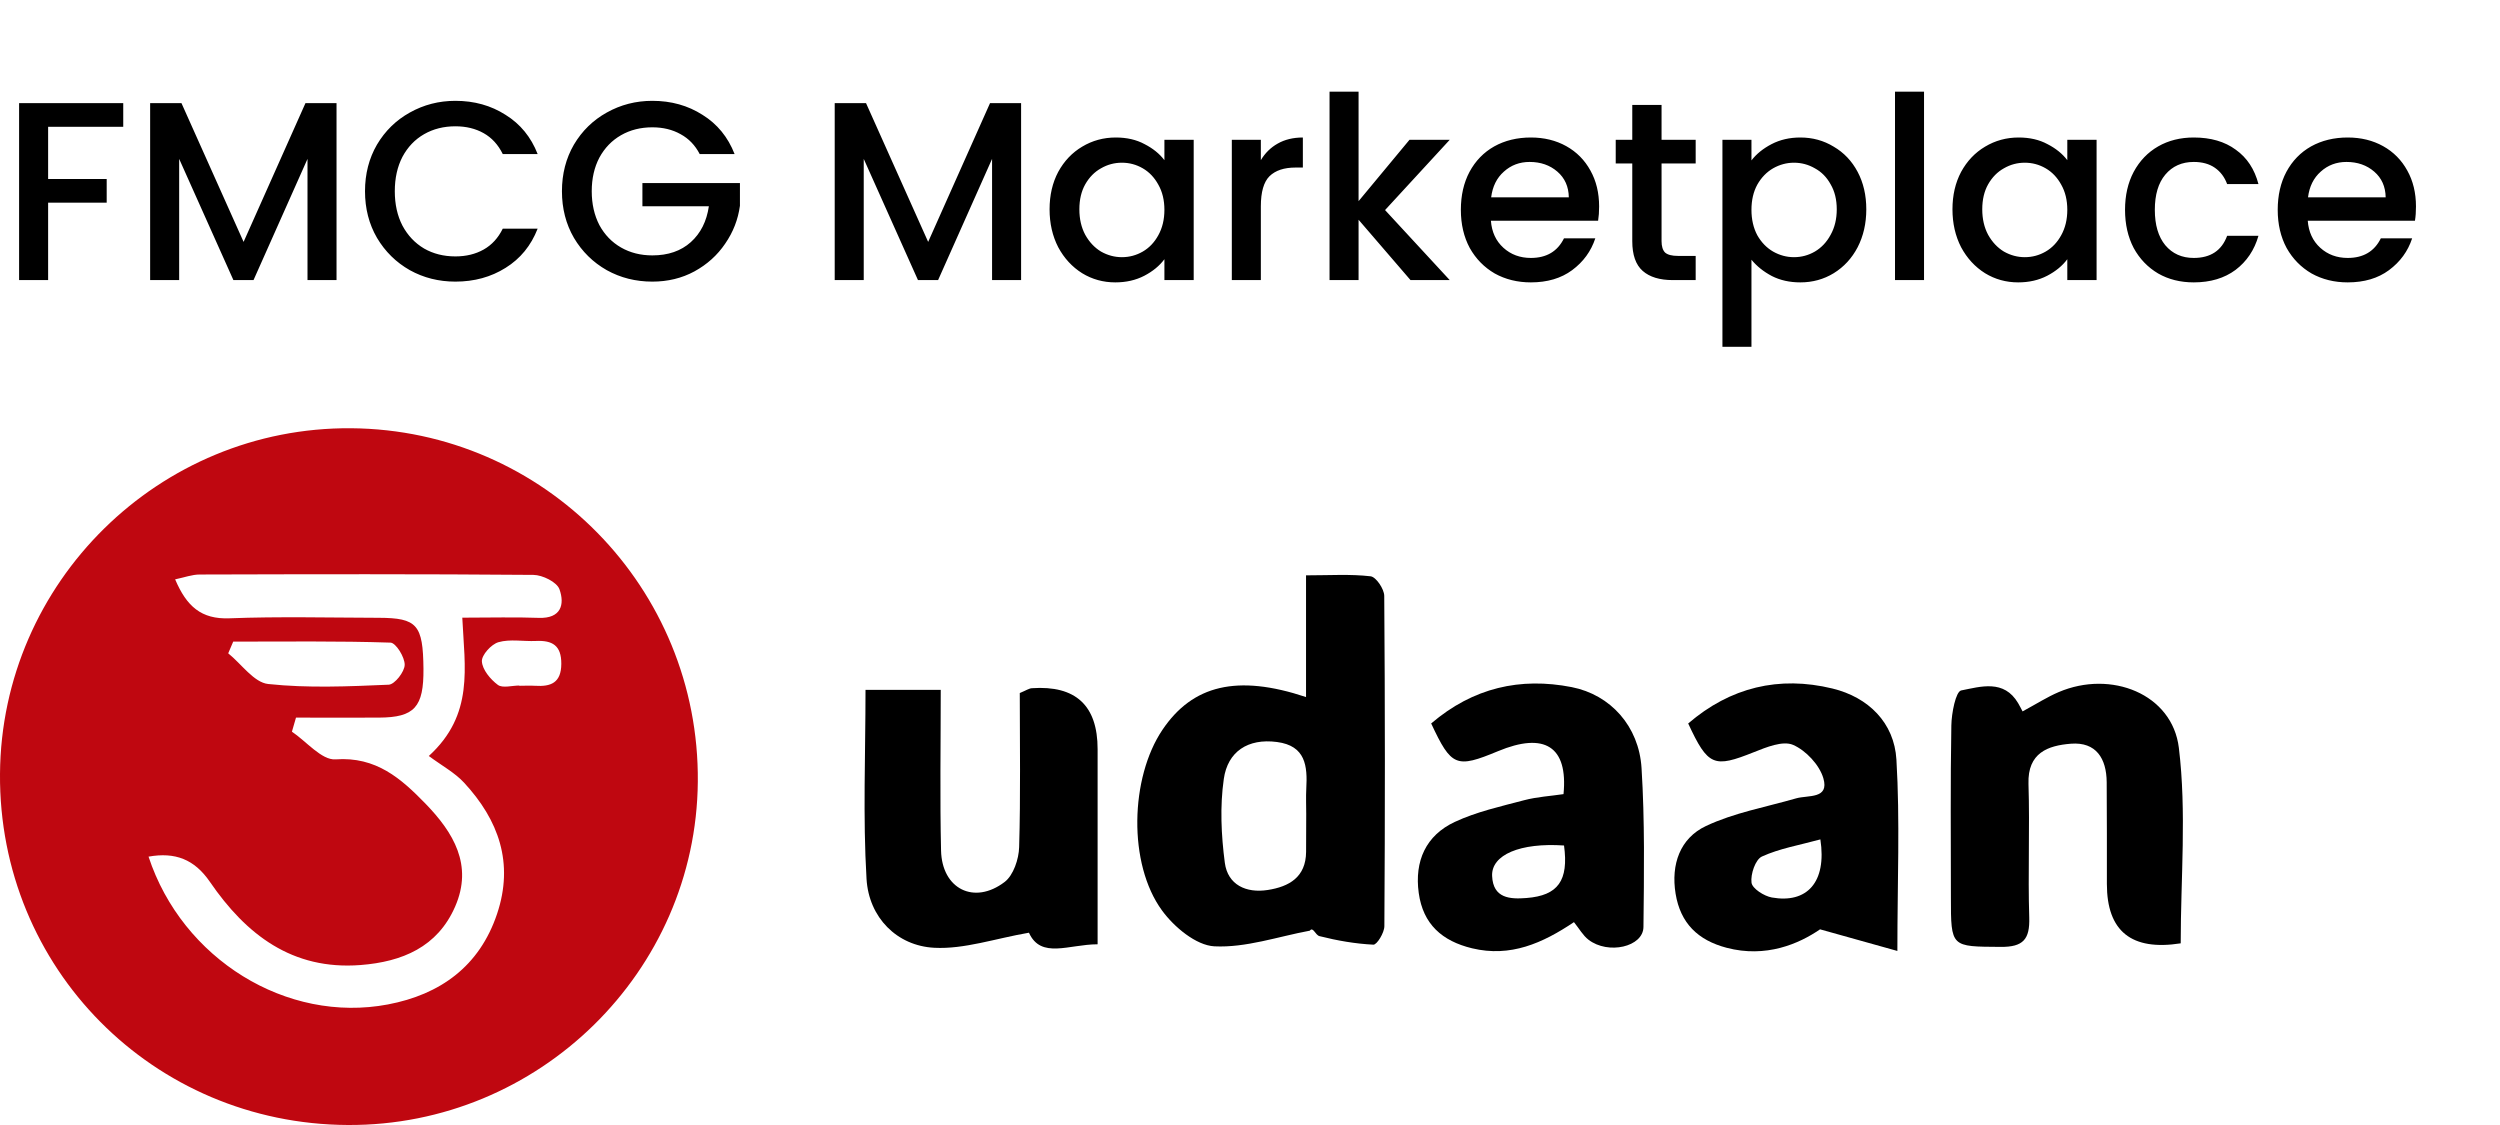
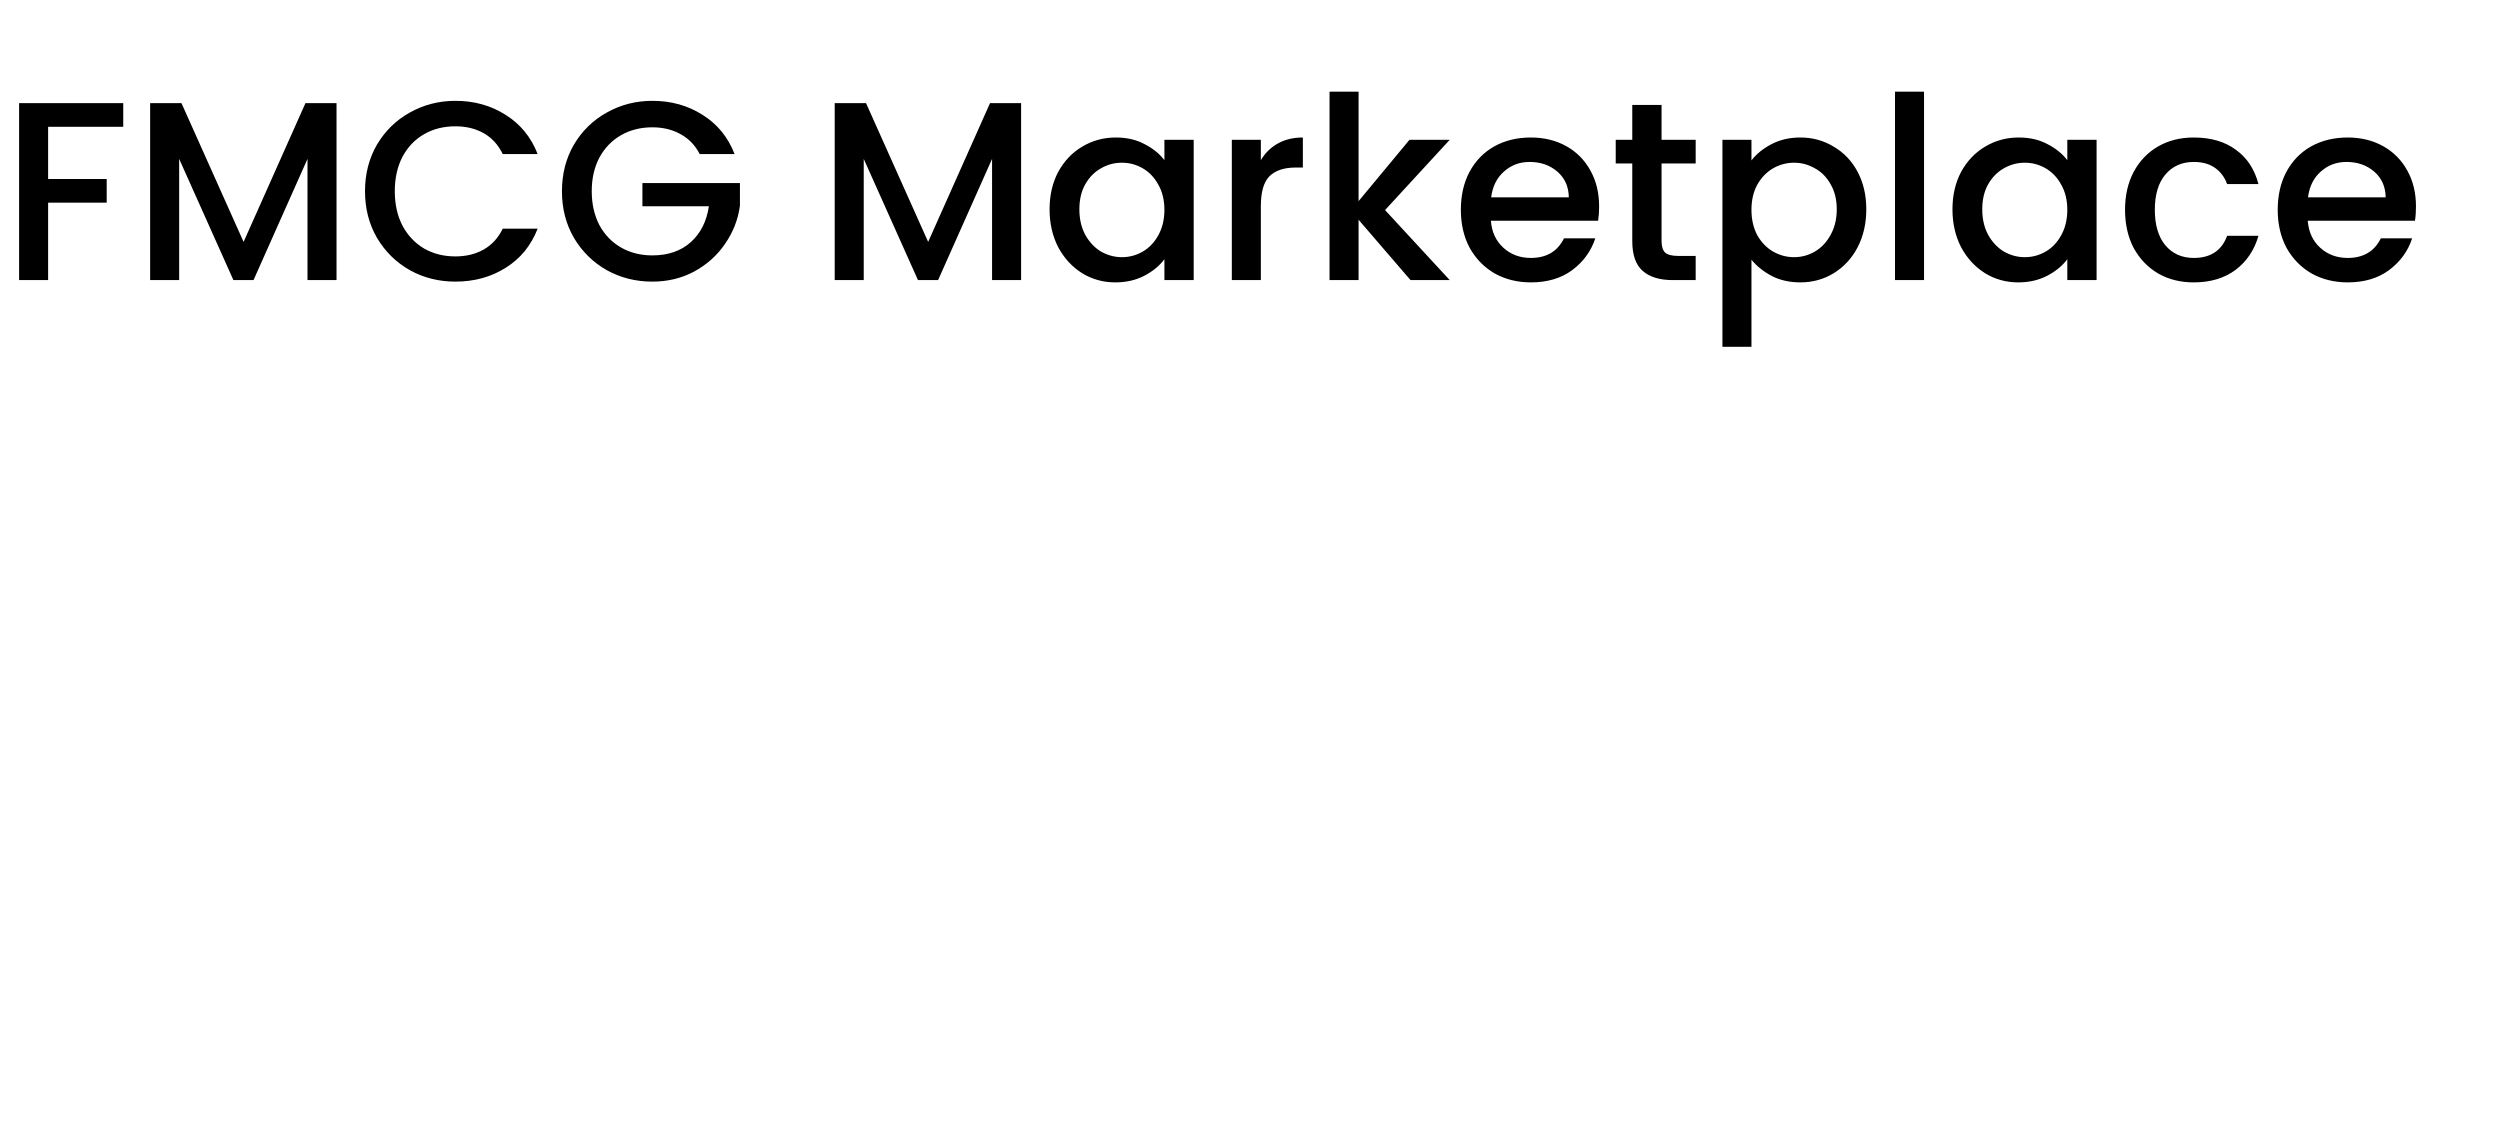
<svg xmlns="http://www.w3.org/2000/svg" width="1080" height="486" viewBox="0 0 1080 486" fill="none">
  <path d="M53.24 44.55V54.78H20.79V77.33H46.09V87.56H20.79V121H8.25V44.55H53.24ZM145.381 44.55V121H132.841V68.64L109.521 121H100.831L77.401 68.64V121H64.861V44.55H78.391L105.231 104.5L131.961 44.55H145.381ZM157.683 82.61C157.683 75.13 159.407 68.42 162.853 62.48C166.373 56.54 171.103 51.92 177.043 48.62C183.057 45.247 189.62 43.56 196.733 43.56C204.873 43.56 212.097 45.577 218.403 49.61C224.783 53.57 229.403 59.217 232.263 66.55H217.193C215.213 62.517 212.463 59.51 208.943 57.53C205.423 55.55 201.353 54.56 196.733 54.56C191.673 54.56 187.163 55.697 183.203 57.97C179.243 60.243 176.127 63.507 173.853 67.76C171.653 72.013 170.553 76.963 170.553 82.61C170.553 88.257 171.653 93.207 173.853 97.46C176.127 101.713 179.243 105.013 183.203 107.36C187.163 109.633 191.673 110.77 196.733 110.77C201.353 110.77 205.423 109.78 208.943 107.8C212.463 105.82 215.213 102.813 217.193 98.78H232.263C229.403 106.113 224.783 111.76 218.403 115.72C212.097 119.68 204.873 121.66 196.733 121.66C189.547 121.66 182.983 120.01 177.043 116.71C171.103 113.337 166.373 108.68 162.853 102.74C159.407 96.8 157.683 90.09 157.683 82.61ZM302.271 66.55C300.291 62.737 297.541 59.877 294.021 57.97C290.501 55.99 286.431 55 281.811 55C276.751 55 272.241 56.137 268.281 58.41C264.321 60.683 261.205 63.91 258.931 68.09C256.731 72.27 255.631 77.11 255.631 82.61C255.631 88.11 256.731 92.987 258.931 97.24C261.205 101.42 264.321 104.647 268.281 106.92C272.241 109.193 276.751 110.33 281.811 110.33C288.631 110.33 294.168 108.423 298.421 104.61C302.675 100.797 305.278 95.627 306.231 89.1H277.521V79.09H319.651V88.88C318.845 94.82 316.718 100.283 313.271 105.27C309.898 110.257 305.461 114.253 299.961 117.26C294.535 120.193 288.485 121.66 281.811 121.66C274.625 121.66 268.061 120.01 262.121 116.71C256.181 113.337 251.451 108.68 247.931 102.74C244.485 96.8 242.761 90.09 242.761 82.61C242.761 75.13 244.485 68.42 247.931 62.48C251.451 56.54 256.181 51.92 262.121 48.62C268.135 45.247 274.698 43.56 281.811 43.56C289.951 43.56 297.175 45.577 303.481 49.61C309.861 53.57 314.481 59.217 317.341 66.55H302.271ZM441.114 44.55V121H428.574V68.64L405.254 121H396.564L373.134 68.64V121H360.594V44.55H374.124L400.964 104.5L427.694 44.55H441.114ZM453.416 90.42C453.416 84.333 454.662 78.943 457.156 74.25C459.722 69.557 463.169 65.927 467.496 63.36C471.896 60.72 476.736 59.4 482.016 59.4C486.782 59.4 490.926 60.353 494.446 62.26C498.039 64.093 500.899 66.403 503.026 69.19V60.39H515.676V121H503.026V111.98C500.899 114.84 498.002 117.223 494.336 119.13C490.669 121.037 486.489 121.99 481.796 121.99C476.589 121.99 471.822 120.67 467.496 118.03C463.169 115.317 459.722 111.577 457.156 106.81C454.662 101.97 453.416 96.507 453.416 90.42ZM503.026 90.64C503.026 86.46 502.146 82.83 500.386 79.75C498.699 76.67 496.462 74.323 493.676 72.71C490.889 71.097 487.882 70.29 484.656 70.29C481.429 70.29 478.422 71.097 475.636 72.71C472.849 74.25 470.576 76.56 468.816 79.64C467.129 82.647 466.286 86.24 466.286 90.42C466.286 94.6 467.129 98.267 468.816 101.42C470.576 104.573 472.849 106.993 475.636 108.68C478.496 110.293 481.502 111.1 484.656 111.1C487.882 111.1 490.889 110.293 493.676 108.68C496.462 107.067 498.699 104.72 500.386 101.64C502.146 98.487 503.026 94.82 503.026 90.64ZM544.686 69.19C546.52 66.11 548.94 63.727 551.946 62.04C555.026 60.28 558.656 59.4 562.836 59.4V72.38H559.646C554.733 72.38 550.993 73.627 548.426 76.12C545.933 78.613 544.686 82.94 544.686 89.1V121H532.146V60.39H544.686V69.19ZM598.343 90.75L626.283 121H609.343L586.903 94.93V121H574.363V39.6H586.903V86.9L608.903 60.39H626.283L598.343 90.75ZM690.821 89.21C690.821 91.483 690.675 93.537 690.381 95.37H644.071C644.438 100.21 646.235 104.097 649.461 107.03C652.688 109.963 656.648 111.43 661.341 111.43C668.088 111.43 672.855 108.607 675.641 102.96H689.171C687.338 108.533 684.001 113.117 679.161 116.71C674.395 120.23 668.455 121.99 661.341 121.99C655.548 121.99 650.341 120.707 645.721 118.14C641.175 115.5 637.581 111.833 634.941 107.14C632.375 102.373 631.091 96.873 631.091 90.64C631.091 84.407 632.338 78.943 634.831 74.25C637.398 69.483 640.955 65.817 645.501 63.25C650.121 60.683 655.401 59.4 661.341 59.4C667.061 59.4 672.158 60.647 676.631 63.14C681.105 65.633 684.588 69.153 687.081 73.7C689.575 78.173 690.821 83.343 690.821 89.21ZM677.731 85.25C677.658 80.63 676.008 76.927 672.781 74.14C669.555 71.353 665.558 69.96 660.791 69.96C656.465 69.96 652.761 71.353 649.681 74.14C646.601 76.853 644.768 80.557 644.181 85.25H677.731ZM717.792 70.62V104.17C717.792 106.443 718.305 108.093 719.332 109.12C720.432 110.073 722.265 110.55 724.832 110.55H732.532V121H722.632C716.985 121 712.659 119.68 709.652 117.04C706.645 114.4 705.142 110.11 705.142 104.17V70.62H697.992V60.39H705.142V45.32H717.792V60.39H732.532V70.62H717.792ZM756.63 69.3C758.757 66.513 761.653 64.167 765.32 62.26C768.987 60.353 773.13 59.4 777.75 59.4C783.03 59.4 787.833 60.72 792.16 63.36C796.56 65.927 800.007 69.557 802.5 74.25C804.993 78.943 806.24 84.333 806.24 90.42C806.24 96.507 804.993 101.97 802.5 106.81C800.007 111.577 796.56 115.317 792.16 118.03C787.833 120.67 783.03 121.99 777.75 121.99C773.13 121.99 769.023 121.073 765.43 119.24C761.837 117.333 758.903 114.987 756.63 112.2V149.82H744.09V60.39H756.63V69.3ZM793.48 90.42C793.48 86.24 792.6 82.647 790.84 79.64C789.153 76.56 786.88 74.25 784.02 72.71C781.233 71.097 778.227 70.29 775 70.29C771.847 70.29 768.84 71.097 765.98 72.71C763.193 74.323 760.92 76.67 759.16 79.75C757.473 82.83 756.63 86.46 756.63 90.64C756.63 94.82 757.473 98.487 759.16 101.64C760.92 104.72 763.193 107.067 765.98 108.68C768.84 110.293 771.847 111.1 775 111.1C778.227 111.1 781.233 110.293 784.02 108.68C786.88 106.993 789.153 104.573 790.84 101.42C792.6 98.267 793.48 94.6 793.48 90.42ZM831.181 39.6V121H818.641V39.6H831.181ZM843.465 90.42C843.465 84.333 844.711 78.943 847.205 74.25C849.771 69.557 853.218 65.927 857.545 63.36C861.945 60.72 866.785 59.4 872.065 59.4C876.831 59.4 880.975 60.353 884.495 62.26C888.088 64.093 890.948 66.403 893.075 69.19V60.39H905.725V121H893.075V111.98C890.948 114.84 888.051 117.223 884.385 119.13C880.718 121.037 876.538 121.99 871.845 121.99C866.638 121.99 861.871 120.67 857.545 118.03C853.218 115.317 849.771 111.577 847.205 106.81C844.711 101.97 843.465 96.507 843.465 90.42ZM893.075 90.64C893.075 86.46 892.195 82.83 890.435 79.75C888.748 76.67 886.511 74.323 883.725 72.71C880.938 71.097 877.931 70.29 874.705 70.29C871.478 70.29 868.471 71.097 865.685 72.71C862.898 74.25 860.625 76.56 858.865 79.64C857.178 82.647 856.335 86.24 856.335 90.42C856.335 94.6 857.178 98.267 858.865 101.42C860.625 104.573 862.898 106.993 865.685 108.68C868.545 110.293 871.551 111.1 874.705 111.1C877.931 111.1 880.938 110.293 883.725 108.68C886.511 107.067 888.748 104.72 890.435 101.64C892.195 98.487 893.075 94.82 893.075 90.64ZM918.015 90.64C918.015 84.407 919.262 78.943 921.755 74.25C924.322 69.483 927.842 65.817 932.315 63.25C936.789 60.683 941.922 59.4 947.715 59.4C955.049 59.4 961.099 61.16 965.865 64.68C970.705 68.127 973.969 73.077 975.655 79.53H962.125C961.025 76.523 959.265 74.177 956.845 72.49C954.425 70.803 951.382 69.96 947.715 69.96C942.582 69.96 938.475 71.793 935.395 75.46C932.389 79.053 930.885 84.113 930.885 90.64C930.885 97.167 932.389 102.263 935.395 105.93C938.475 109.597 942.582 111.43 947.715 111.43C954.975 111.43 959.779 108.24 962.125 101.86H975.655C973.895 108.02 970.595 112.933 965.755 116.6C960.915 120.193 954.902 121.99 947.715 121.99C941.922 121.99 936.789 120.707 932.315 118.14C927.842 115.5 924.322 111.833 921.755 107.14C919.262 102.373 918.015 96.873 918.015 90.64ZM1043.7 89.21C1043.7 91.483 1043.56 93.537 1043.26 95.37H996.952C997.319 100.21 999.116 104.097 1002.34 107.03C1005.57 109.963 1009.53 111.43 1014.22 111.43C1020.97 111.43 1025.74 108.607 1028.52 102.96H1042.05C1040.22 108.533 1036.88 113.117 1032.04 116.71C1027.28 120.23 1021.34 121.99 1014.22 121.99C1008.43 121.99 1003.22 120.707 998.602 118.14C994.056 115.5 990.462 111.833 987.822 107.14C985.256 102.373 983.972 96.873 983.972 90.64C983.972 84.407 985.219 78.943 987.712 74.25C990.279 69.483 993.836 65.817 998.382 63.25C1003 60.683 1008.28 59.4 1014.22 59.4C1019.94 59.4 1025.04 60.647 1029.51 63.14C1033.99 65.633 1037.47 69.153 1039.96 73.7C1042.46 78.173 1043.7 83.343 1043.7 89.21ZM1030.61 85.25C1030.54 80.63 1028.89 76.927 1025.66 74.14C1022.44 71.353 1018.44 69.96 1013.67 69.96C1009.35 69.96 1005.64 71.353 1002.56 74.14C999.482 76.853 997.649 80.557 997.062 85.25H1030.61Z" fill="black" />
  <g clip-path="url(#clip0_90_678)">
    <path d="M150.303 486C66.147 485.587 -0.605 418.215 -7.24483e-05 334.29C0.605 251.464 68.787 184.367 151.677 185C235.118 185.66 302.2 254.049 301.457 337.727C300.743 419.755 232.781 486.412 150.303 486ZM199.734 266.835C211.886 266.835 222.333 266.533 232.753 266.918C242.403 267.275 244.025 261.116 241.688 254.571C240.589 251.464 234.375 248.384 230.444 248.356C182.387 247.944 134.329 248.054 86.272 248.191C83 248.191 79.729 249.429 75.66 250.281C80.609 261.913 86.904 267.578 99.084 267.11C120.555 266.286 142.11 266.835 163.609 266.89C180.242 266.945 182.744 269.888 182.936 288.917C183.074 305.471 179.087 309.926 163.747 310.008C151.787 310.091 139.828 310.008 127.869 310.008C127.291 312.043 126.686 314.051 126.109 316.086C132.405 320.32 138.976 328.46 144.941 328.047C162.509 326.782 173.259 336.325 183.844 347.214C195.885 359.643 204.436 373.723 196.628 391.624C189.012 409.141 173.754 415.493 155.746 416.896C126.191 419.178 106.287 403.696 90.698 380.982C83.963 371.165 75.632 368.03 64.168 370.065C78.739 414.366 123.855 442.222 167.595 433.917C190.14 429.627 207.13 417.5 214.745 394.759C222.086 372.843 215.433 354.226 200.422 338.057C196.435 333.767 190.992 330.852 185.246 326.59C204.876 308.688 200.724 288.422 199.707 266.808L199.734 266.835ZM100.761 277.147C100.046 278.852 99.304 280.53 98.589 282.235C104.335 286.854 109.696 294.829 115.854 295.489C133.037 297.331 150.578 296.534 167.925 295.792C170.51 295.682 174.771 290.237 174.826 287.212C174.881 283.885 171.005 277.67 168.695 277.615C146.069 276.872 123.415 277.175 100.761 277.175V277.147ZM224.34 296.149C224.34 296.149 224.34 296.204 224.34 296.259C226.595 296.259 228.877 296.122 231.131 296.259C237.949 296.699 242.431 295.022 242.486 286.799C242.541 278.797 238.582 276.57 231.516 276.9C226.1 277.147 220.381 275.993 215.35 277.422C212.244 278.302 208.01 282.977 208.175 285.727C208.395 289.329 211.859 293.482 215.075 295.874C217.11 297.386 221.206 296.149 224.368 296.149H224.34Z" fill="#BF0710" />
-     <path d="M564.205 301.154V248.55C574.405 248.55 583.34 247.945 592.11 248.962C594.447 249.237 597.966 254.434 597.994 257.404C598.351 304.977 598.351 352.522 598.049 400.095C598.049 402.927 594.832 408.179 593.293 408.097C585.485 407.712 577.649 406.337 570.034 404.412C568.219 403.972 567.257 400.177 565.855 402.047C552.081 404.604 538.197 409.499 524.588 408.812C516.698 408.399 507.213 400.48 502.017 393.357C487.226 373.173 488.216 335.94 502.209 315.234C515.186 296.012 534.403 291.2 564.205 301.127V301.154ZM564.288 351.614C564.288 347.985 564.123 344.327 564.315 340.698C564.865 330.936 564.068 322.163 551.641 320.541C539.077 318.891 530.362 324.693 528.685 336.49C526.98 348.342 527.558 360.799 529.125 372.733C530.389 382.248 538.335 385.933 547.655 384.475C556.892 383.045 564.15 378.948 564.233 368.004C564.288 362.531 564.233 357.087 564.288 351.614Z" fill="black" />
+     <path d="M564.205 301.154V248.55C574.405 248.55 583.34 247.945 592.11 248.962C594.447 249.237 597.966 254.434 597.994 257.404C598.351 304.977 598.351 352.522 598.049 400.095C598.049 402.927 594.832 408.179 593.293 408.097C585.485 407.712 577.649 406.337 570.034 404.412C568.219 403.972 567.257 400.177 565.855 402.047C552.081 404.604 538.197 409.499 524.588 408.812C516.698 408.399 507.213 400.48 502.017 393.357C487.226 373.173 488.216 335.94 502.209 315.234C515.186 296.012 534.403 291.2 564.205 301.127V301.154ZM564.288 351.614C564.288 347.985 564.123 344.327 564.315 340.698C564.865 330.936 564.068 322.163 551.641 320.541C539.077 318.891 530.362 324.693 528.685 336.49C526.98 348.342 527.558 360.799 529.125 372.733C530.389 382.248 538.335 385.933 547.655 384.475C556.892 383.045 564.15 378.948 564.233 368.004C564.288 362.531 564.233 357.087 564.288 351.614" fill="black" />
    <path d="M474.194 407.932C461.74 407.932 449.698 414.422 444.502 402.927C429.766 405.484 416.57 410.104 403.648 409.444C387.427 408.619 375.331 396.327 374.341 379.691C372.746 352.88 373.901 325.903 373.901 298.02H406.397C406.397 321.834 406.012 344.657 406.535 367.454C406.92 384.036 420.858 391.02 434 381.011C437.794 378.123 440.131 371.139 440.268 365.969C440.928 343.668 440.543 321.311 440.543 299.395C443.32 298.24 444.53 297.387 445.767 297.305C464.7 296.003 474.167 304.775 474.167 323.621C474.167 351.45 474.167 379.278 474.167 407.932H474.194Z" fill="black" />
    <path d="M873.773 307.314C879.767 304.069 884.386 301.099 889.362 298.982C911.933 289.33 938.436 299.724 941.268 323.071C944.65 350.844 942.065 379.333 942.065 407.519C920.804 410.856 910.174 402.313 910.174 381.89C910.174 367.234 910.201 352.577 910.091 337.893C910.009 327.691 905.555 320.431 894.613 321.283C884.715 322.081 875.89 325.188 876.303 338.608C876.908 357.829 876.028 377.106 876.633 396.327C876.935 405.787 874.048 409.142 864.261 409.059C842.817 408.894 842.789 409.389 842.789 387.61C842.789 362.861 842.542 338.113 842.982 313.391C843.064 308.084 844.879 298.734 847.243 298.267C855.573 296.645 865.718 293.345 871.849 303.794C872.564 305.004 873.169 306.242 873.746 307.314H873.773Z" fill="black" />
-     <path d="M819.695 410.819C809.11 407.849 799.598 405.209 786.264 401.469C777.191 407.711 762.923 413.926 745.905 409.444C733.478 406.171 725.945 398.829 723.856 386.07C721.794 373.421 725.78 362.119 736.97 356.839C749.094 351.119 762.813 348.672 775.872 344.904C781.068 343.392 790.333 345.317 787.694 336.215C786.017 330.44 780.133 324.17 774.58 321.778C770.153 319.881 763.06 322.796 757.672 324.94C740.406 331.843 737.877 331.018 729.299 312.539C747.472 296.919 768.531 291.832 791.625 297.442C807.131 301.209 818.321 312.209 819.255 328.158C820.822 354.419 819.668 380.873 819.668 410.791L819.695 410.819ZM786.429 362.614C777.274 365.116 768.751 366.546 761.163 370.011C758.331 371.303 756.187 377.655 756.654 381.313C756.984 383.87 762.07 387.115 765.452 387.72C780.546 390.387 789.233 381.23 786.402 362.614H786.429Z" fill="black" />
    <path d="M618.256 312.539C636.429 297.03 656.801 292.492 678.988 296.837C695.758 300.137 708.02 313.749 709.147 331.788C710.577 354.612 710.219 377.546 709.972 400.452C709.889 409.059 694.713 412.524 686.218 405.952C683.826 404.109 682.232 401.194 679.95 398.362C666.396 407.464 652.512 413.651 635.934 409.664C622.985 406.529 614.737 399.242 612.895 385.768C610.998 371.991 615.974 360.881 628.511 355.052C637.886 350.679 648.306 348.37 658.395 345.702C664.004 344.217 669.942 343.887 675.441 343.062C677.448 322.411 667.221 316.141 647.096 324.528C629.088 332.008 626.999 331.21 618.284 312.566L618.256 312.539ZM675.661 365.254C656.718 363.961 644.209 369.268 644.594 378.426C645.007 388.078 652.292 388.518 659.468 387.94C673.049 386.868 677.723 380.46 675.661 365.254Z" fill="black" />
  </g>
  <defs>
    <clipPath id="clip0_90_678">
-       <rect width="943" height="301" fill="white" transform="translate(0 185)" />
-     </clipPath>
+       </clipPath>
  </defs>
</svg>